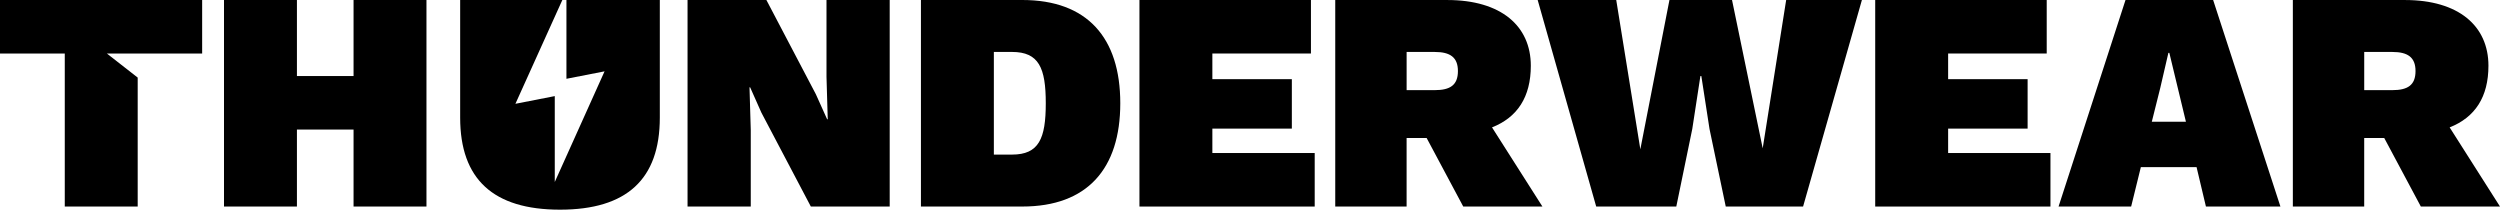
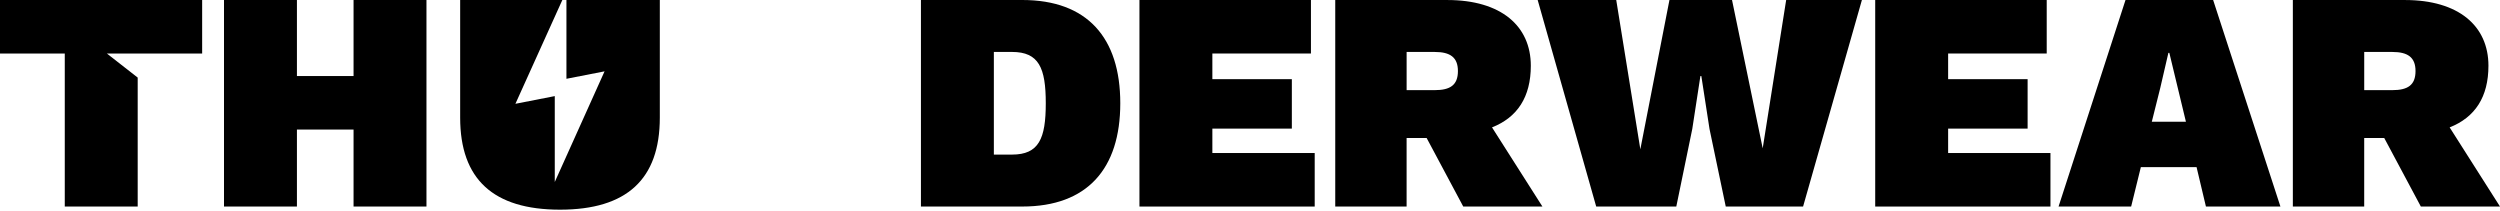
<svg xmlns="http://www.w3.org/2000/svg" width="273" height="23" viewBox="0 0 273 23" fill="none">
  <path d="M46.57 0V22.553H38.608V14.147H32.424V22.553H24.461V0H32.424V8.304H38.608V0H46.57Z" fill="black" />
-   <path d="M97.155 22.555H88.544L83.145 12.302L81.915 9.536H81.846L81.983 14.183V22.555H75.08V0.002H83.691L89.09 10.287L90.321 13.021H90.389L90.253 8.374V0.002H97.155V22.555Z" fill="black" />
  <path d="M122.335 11.276C122.335 18.452 118.709 22.553 111.638 22.553H100.566V0H111.638C118.712 0 122.335 4.101 122.335 11.276ZM114.199 11.276C114.199 7.414 113.449 5.672 110.51 5.672H108.529V16.881H110.51C113.449 16.883 114.199 15.138 114.199 11.276Z" fill="black" />
  <path d="M124.428 0H143.155V5.843H132.39V8.645H141.069V14.044H132.39V16.71H143.565V22.555H124.428V0Z" fill="black" />
  <path d="M159.787 22.555L155.789 15.07H153.601V22.555H145.809V0.002H158.04C163.92 0.002 167.165 2.838 167.165 7.178C167.165 10.596 165.696 12.818 162.928 13.91L168.432 22.555H159.787ZM153.603 9.843H156.678C158.352 9.843 159.205 9.297 159.205 7.758C159.205 6.254 158.35 5.674 156.678 5.674H153.603V9.843Z" fill="black" />
  <path d="M167.914 0H176.493L179.125 16.301L182.304 0H189.137L192.487 16.196L195.05 0H203.32L196.897 22.553H188.452L186.678 14.079L185.786 8.304H185.684L184.797 14.079L183.052 22.553H174.305L167.914 0Z" fill="black" />
  <path d="M204.773 0H223.501V5.843H212.736V8.645H221.415V14.044H212.736V16.71H223.91V22.555H204.773V0Z" fill="black" />
-   <path d="M239.865 18.249H233.781L232.721 22.555H224.795L232.105 0.002H241.675L249.022 22.555H240.888L239.865 18.249ZM238.703 13.293L236.892 5.774H236.788L235.901 9.602L234.977 13.293H238.703Z" fill="black" />
+   <path d="M239.865 18.249H233.781L232.721 22.555H224.795L232.105 0.002H241.675L249.022 22.555H240.888L239.865 18.249M238.703 13.293L236.892 5.774H236.788L235.901 9.602L234.977 13.293H238.703Z" fill="black" />
  <path d="M264.357 22.555L260.359 15.07H258.171V22.555H250.379V0.002H262.615C268.492 0.002 271.738 2.838 271.738 7.178C271.738 10.596 270.271 12.818 267.501 13.91L273 22.555H264.357ZM258.173 9.843H261.248C262.922 9.843 263.775 9.297 263.775 7.758C263.775 6.254 262.92 5.674 261.248 5.674H258.173V9.843Z" fill="black" />
  <path d="M0 0V5.843H7.073V22.555H15.036V8.472L11.669 5.843H22.075V0H0Z" fill="black" />
  <path d="M61.855 0V8.604L66.019 7.79L60.581 19.873V10.494L56.283 11.335L61.407 0H50.25V12.848C50.25 19.58 53.876 22.896 61.154 22.896C68.432 22.896 72.052 19.58 72.052 12.848V0H61.855Z" fill="black" />
</svg>